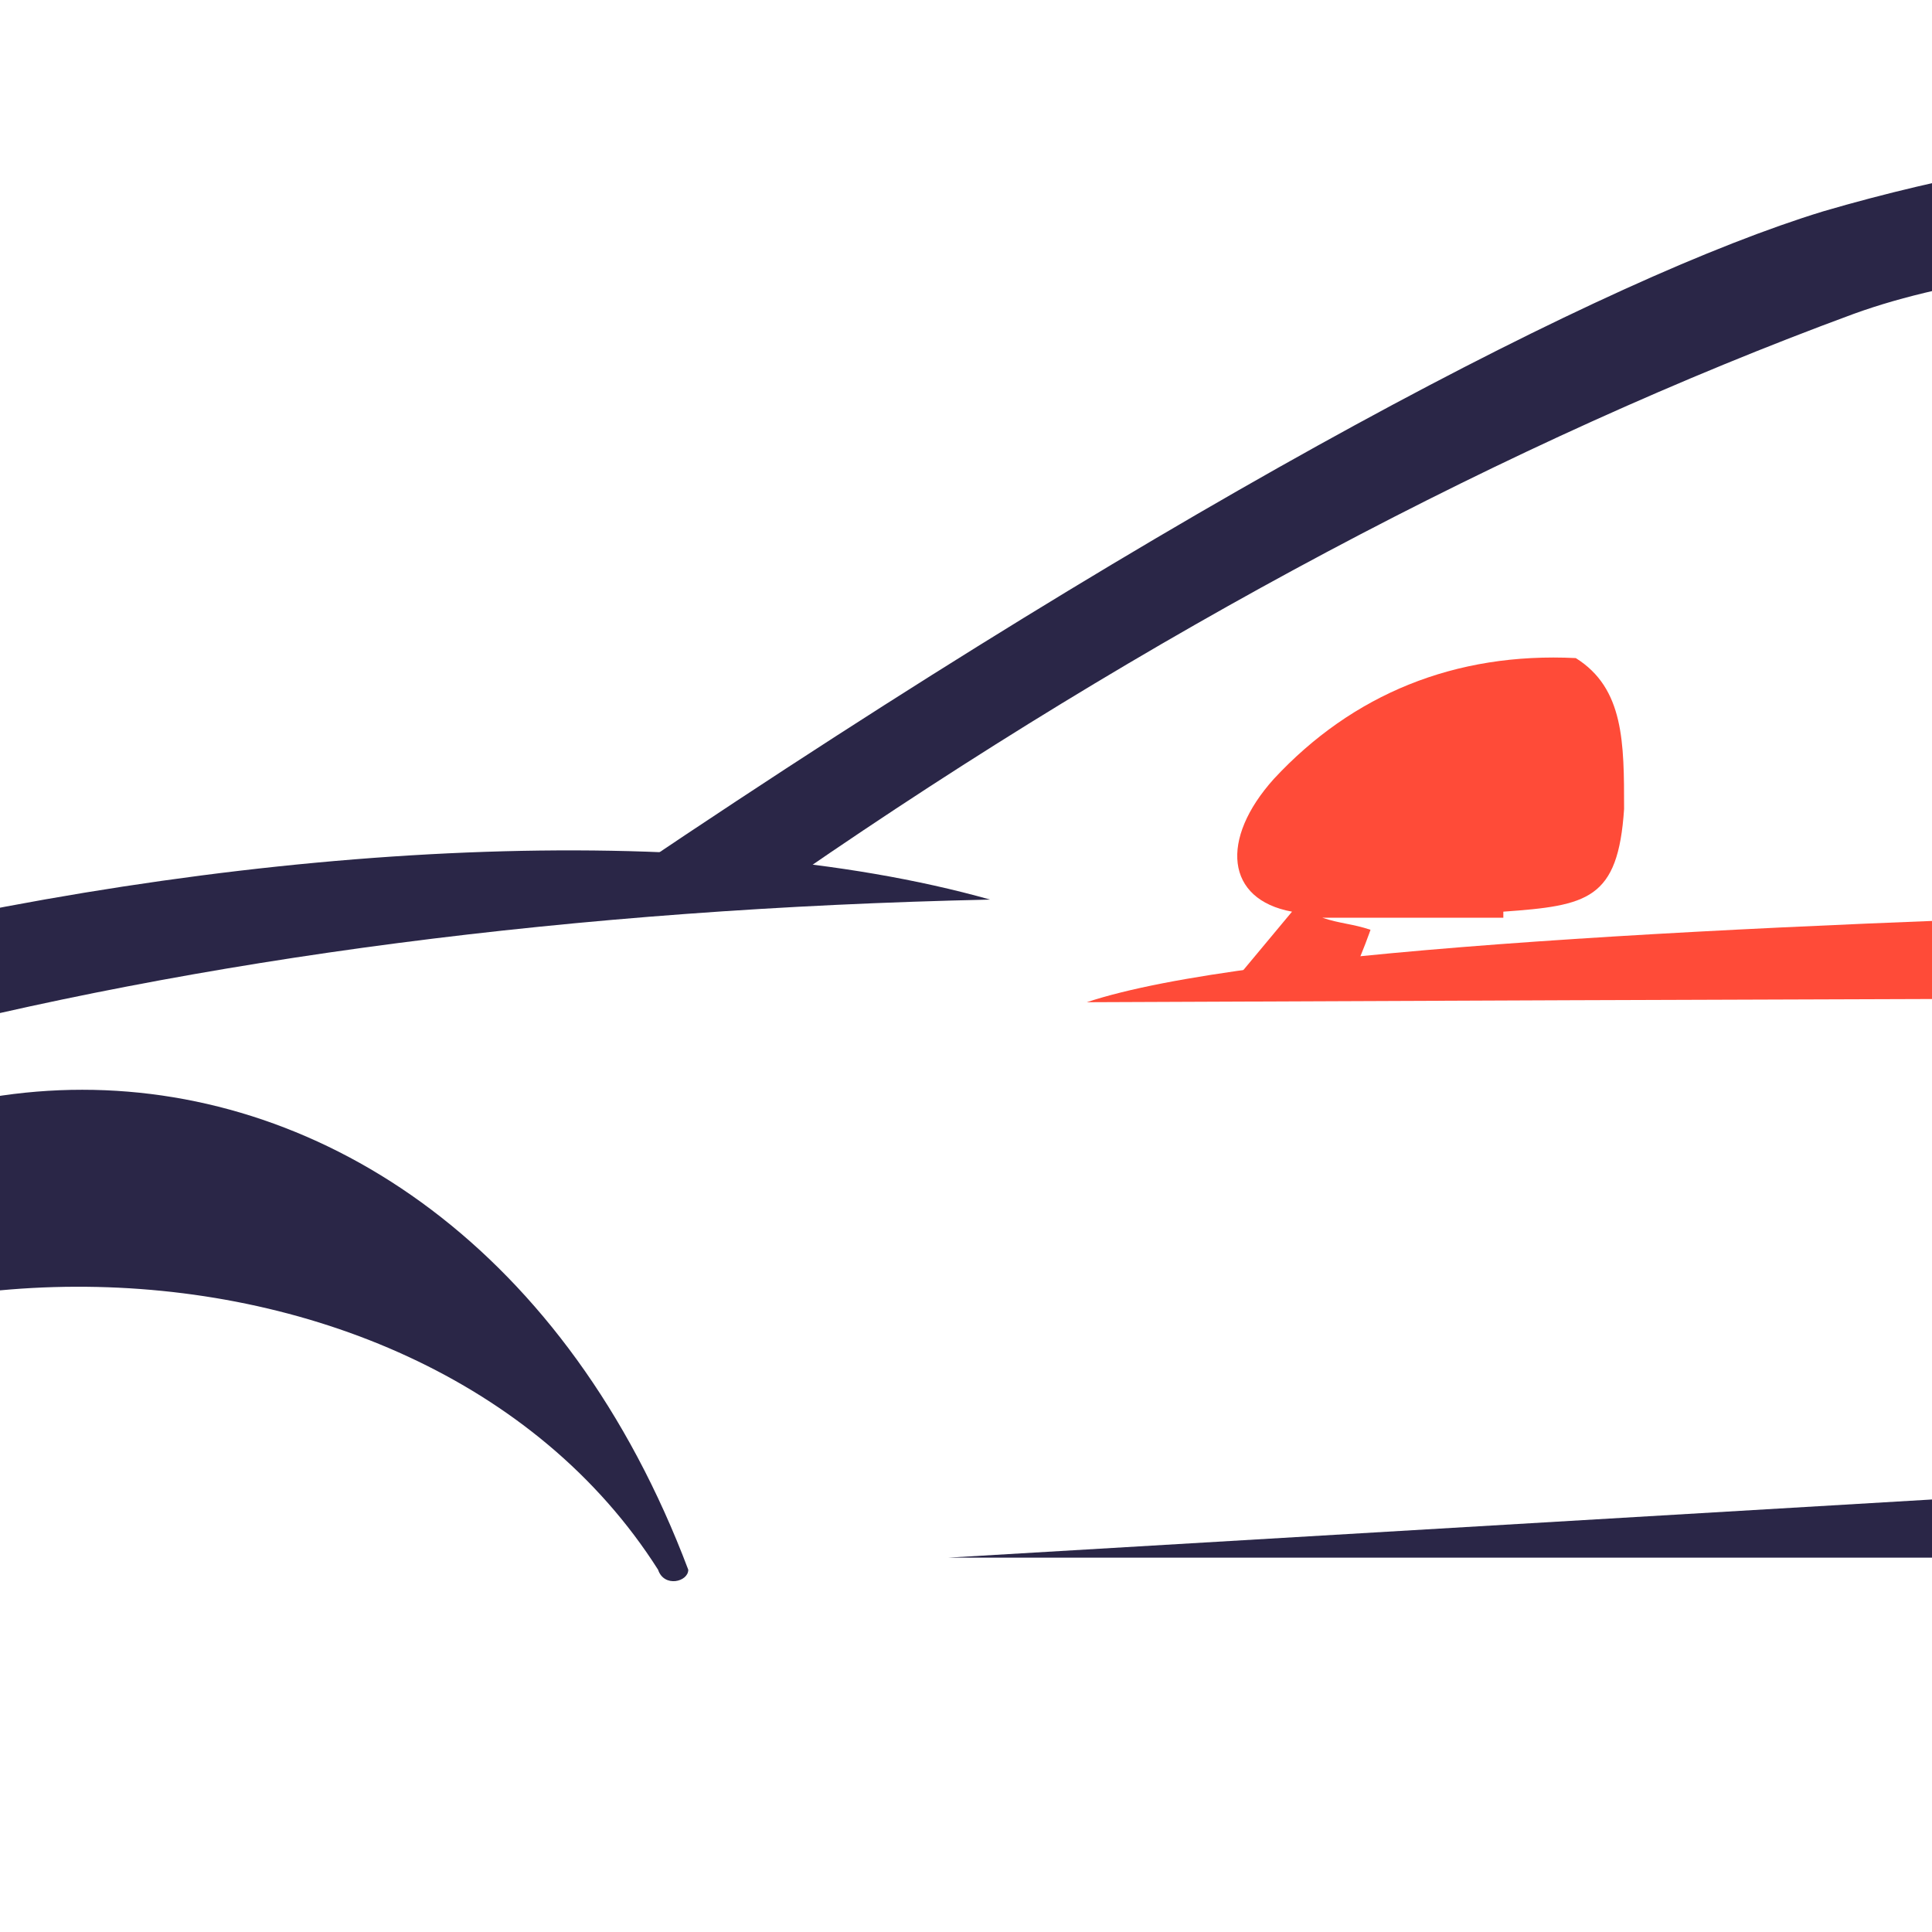
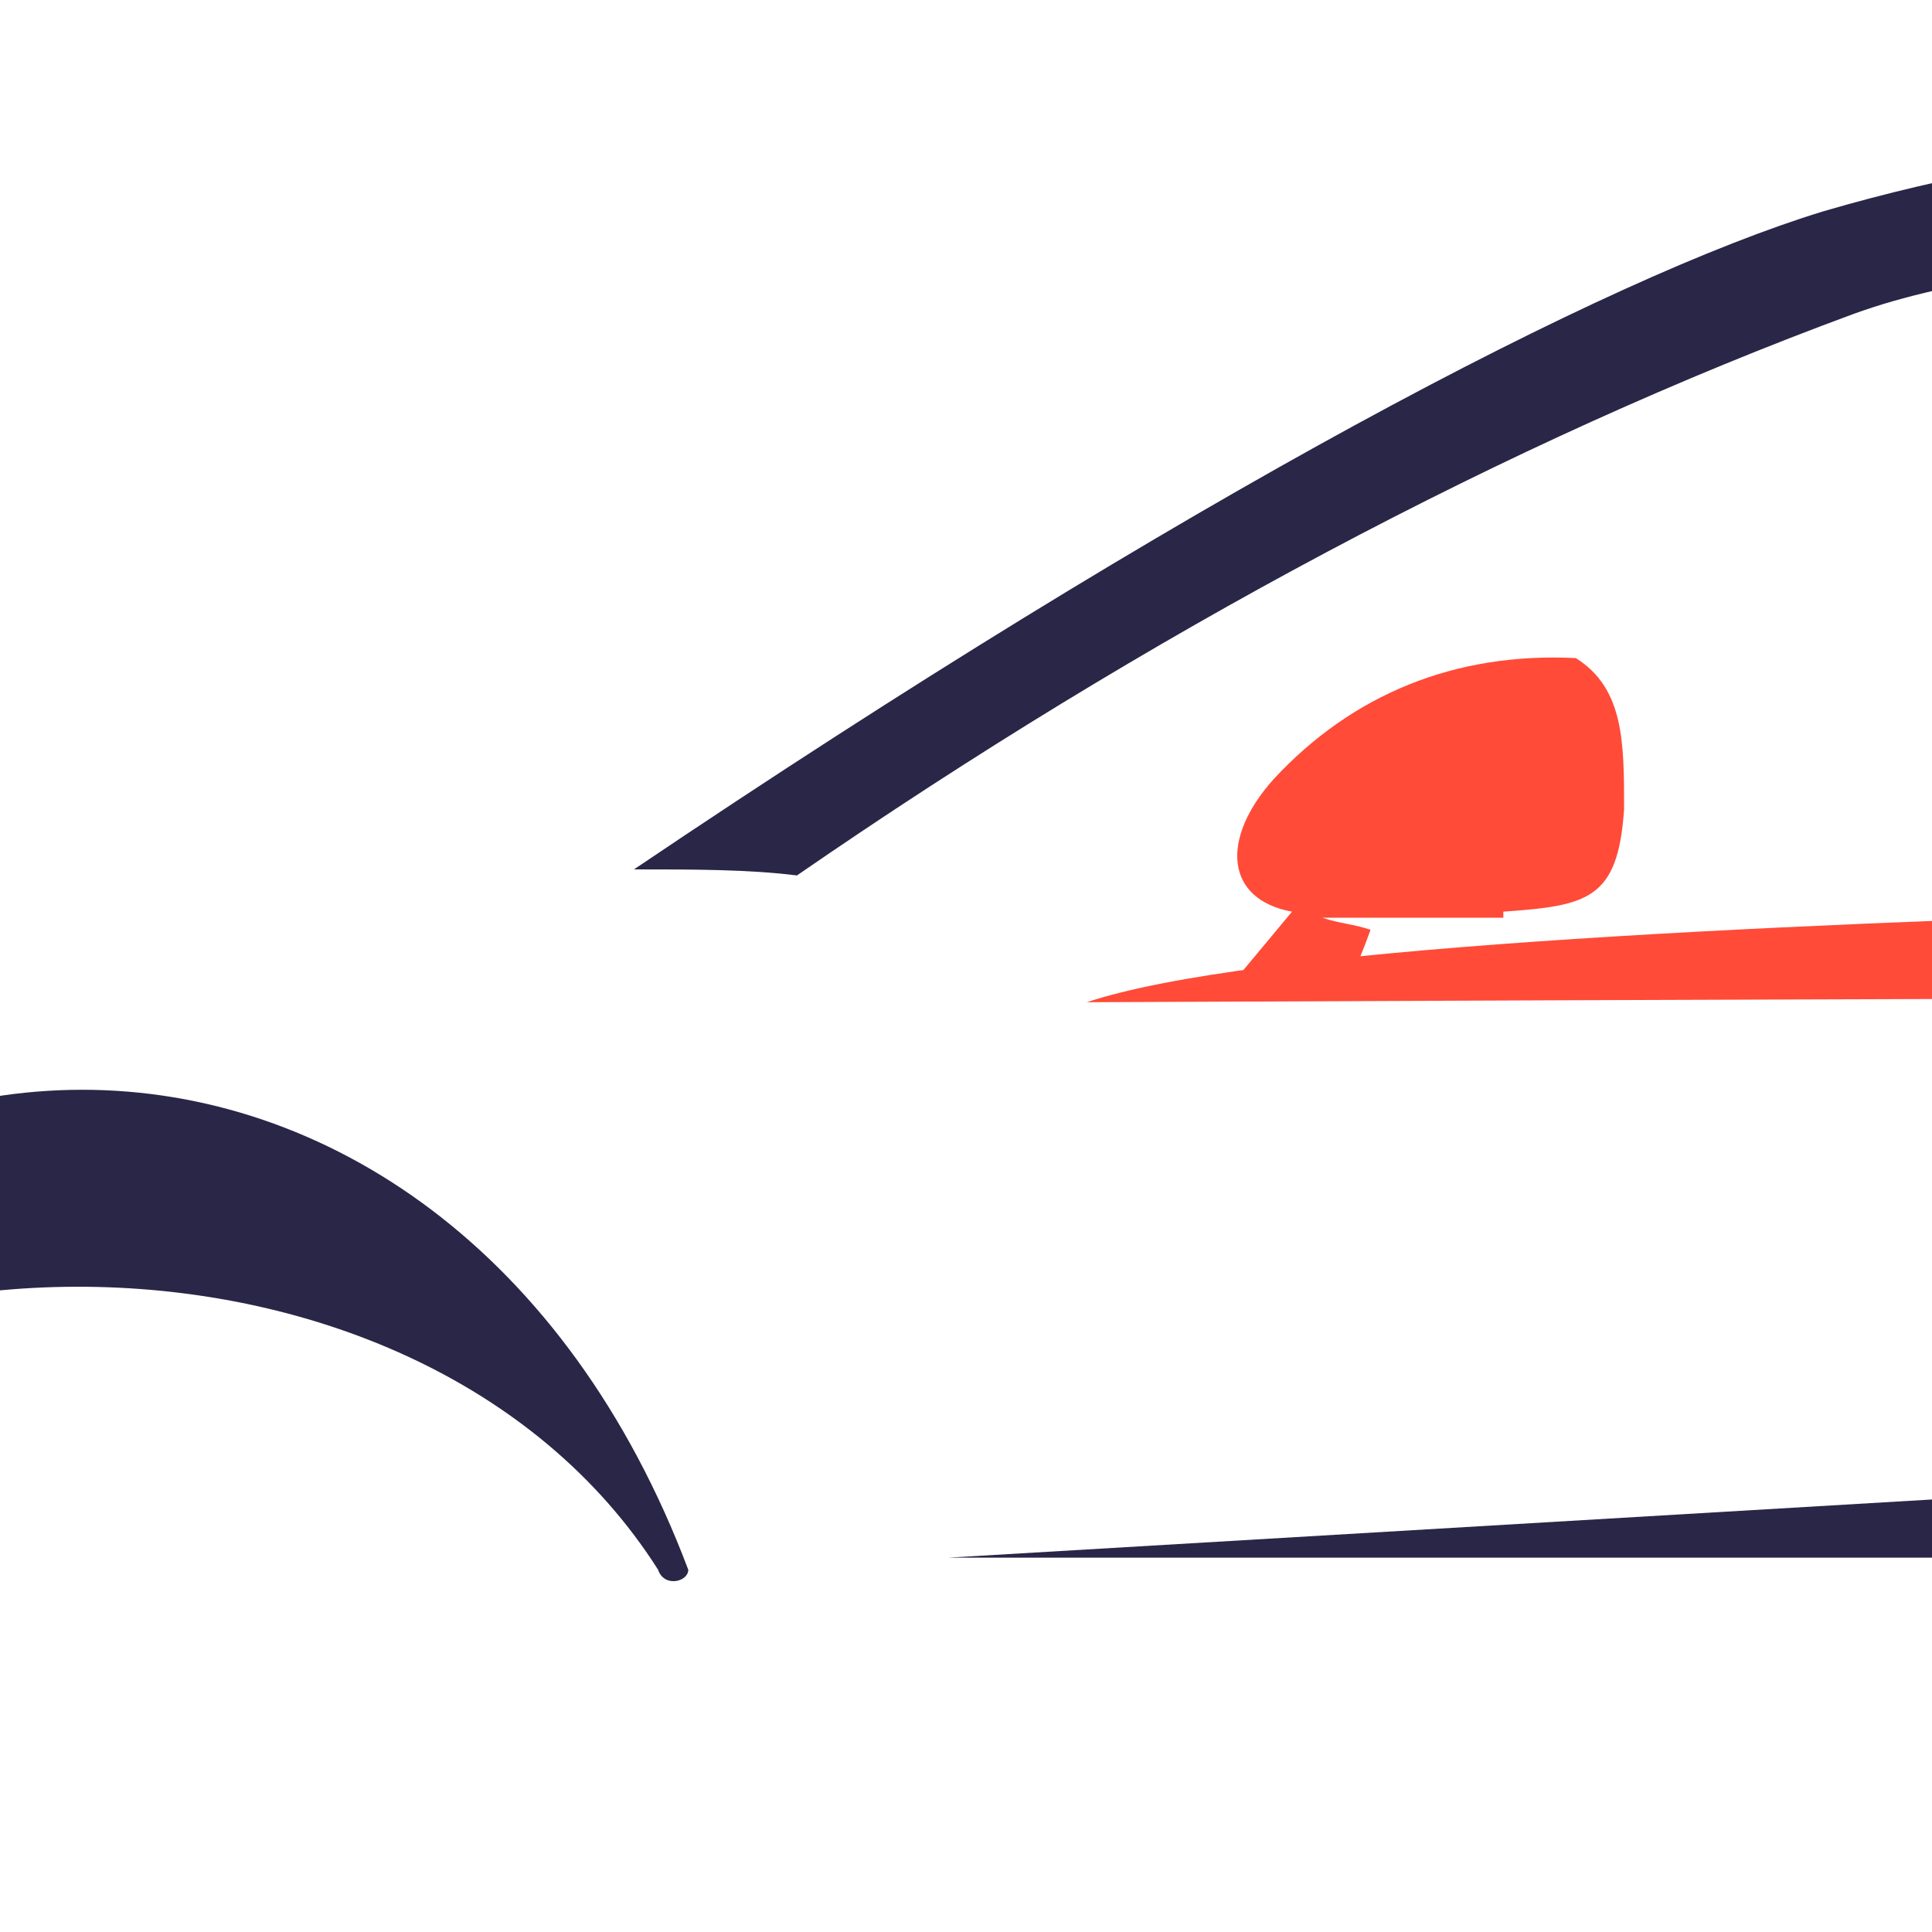
<svg xmlns="http://www.w3.org/2000/svg" version="1.1" id="Layer_1" x="0px" y="0px" width="32px" height="32px" viewBox="0 0 32 32" style="enable-background:new 0 0 32 32;" xml:space="preserve">
  <style type="text/css">
	.st0{fill-rule:evenodd;clip-rule:evenodd;fill:#2A2647;}
	.st1{fill-rule:evenodd;clip-rule:evenodd;fill:#FF4B38;}
</style>
  <path class="st0" d="M13.2,14.5c5.8-4,11.8-7.2,17.5-9.3c6.6-2.4,24.3,0.1,35.2,6c-2.3,1.3-6.2,3.7-9,6.6c5.9-3.6,16.1-4.7,21-1.8  c3.5,2.1,4.8,6.4,5.7,12c0.4-5.3,0.1-8.6-0.9-10.1c0.3-2.1,0.3-3.7,0-4.8C66.3,8.5,46.6-1.3,30.2,3.5c-3.6,1.1-10.5,4.7-19.7,10.9  C11.5,14.4,12.4,14.4,13.2,14.5" />
  <path class="st1" d="M18,16.6c22.2-0.1,38.4-0.1,38.4-0.1c3-2.8,6-5.1,6.1-5.1c-2.7-1.9-6.7-3.7-11.3-4.8c3.2,1.5,4.9,2.1,7.6,4.4  L55,14.4C50.6,15.1,23.4,14.8,18,16.6" />
  <path class="st0" d="M-8.9,26c4.3-10.6,16.3-10.6,20.3,0c0,0.2-0.4,0.3-0.5,0c-4-6.3-15.3-6.2-19.3,0C-8.6,26.4-9,26.2-8.9,26" />
  <path class="st1" d="M24.9,15.1c1.4-0.1,1.9-0.2,2-1.7c0-1.1,0-2-0.8-2.5c-2-0.1-3.7,0.6-5,2c-0.9,1-0.8,2,0.3,2.2l-1,1.2  c0.6,0,1.3,0,1.9,0.1c0.3-0.7,0.4-1,0.4-1c-0.3-0.1-0.5-0.1-0.8-0.2H24.9z" />
-   <path class="st0" d="M-15.7,23.2c7.3-5,18.3-8,32.1-8.3c-9.6-2.7-28.9,1.6-35.6,8.6c-0.3,4.8-0.5,7.2-0.5,7.2c5-4.9,7.5-7.4,7.5-7.4  C-14.5,23.2-15.7,23.2-15.7,23.2" />
  <path class="st0" d="M51.2,23.7c1.8-2.9,3.7-4.6,5.7-5.3c-1.5,1-3,3.4-4.5,7.4c-24.5,0-36.7,0-36.7,0C39.4,24.4,51.2,23.7,51.2,23.7  " />
</svg>